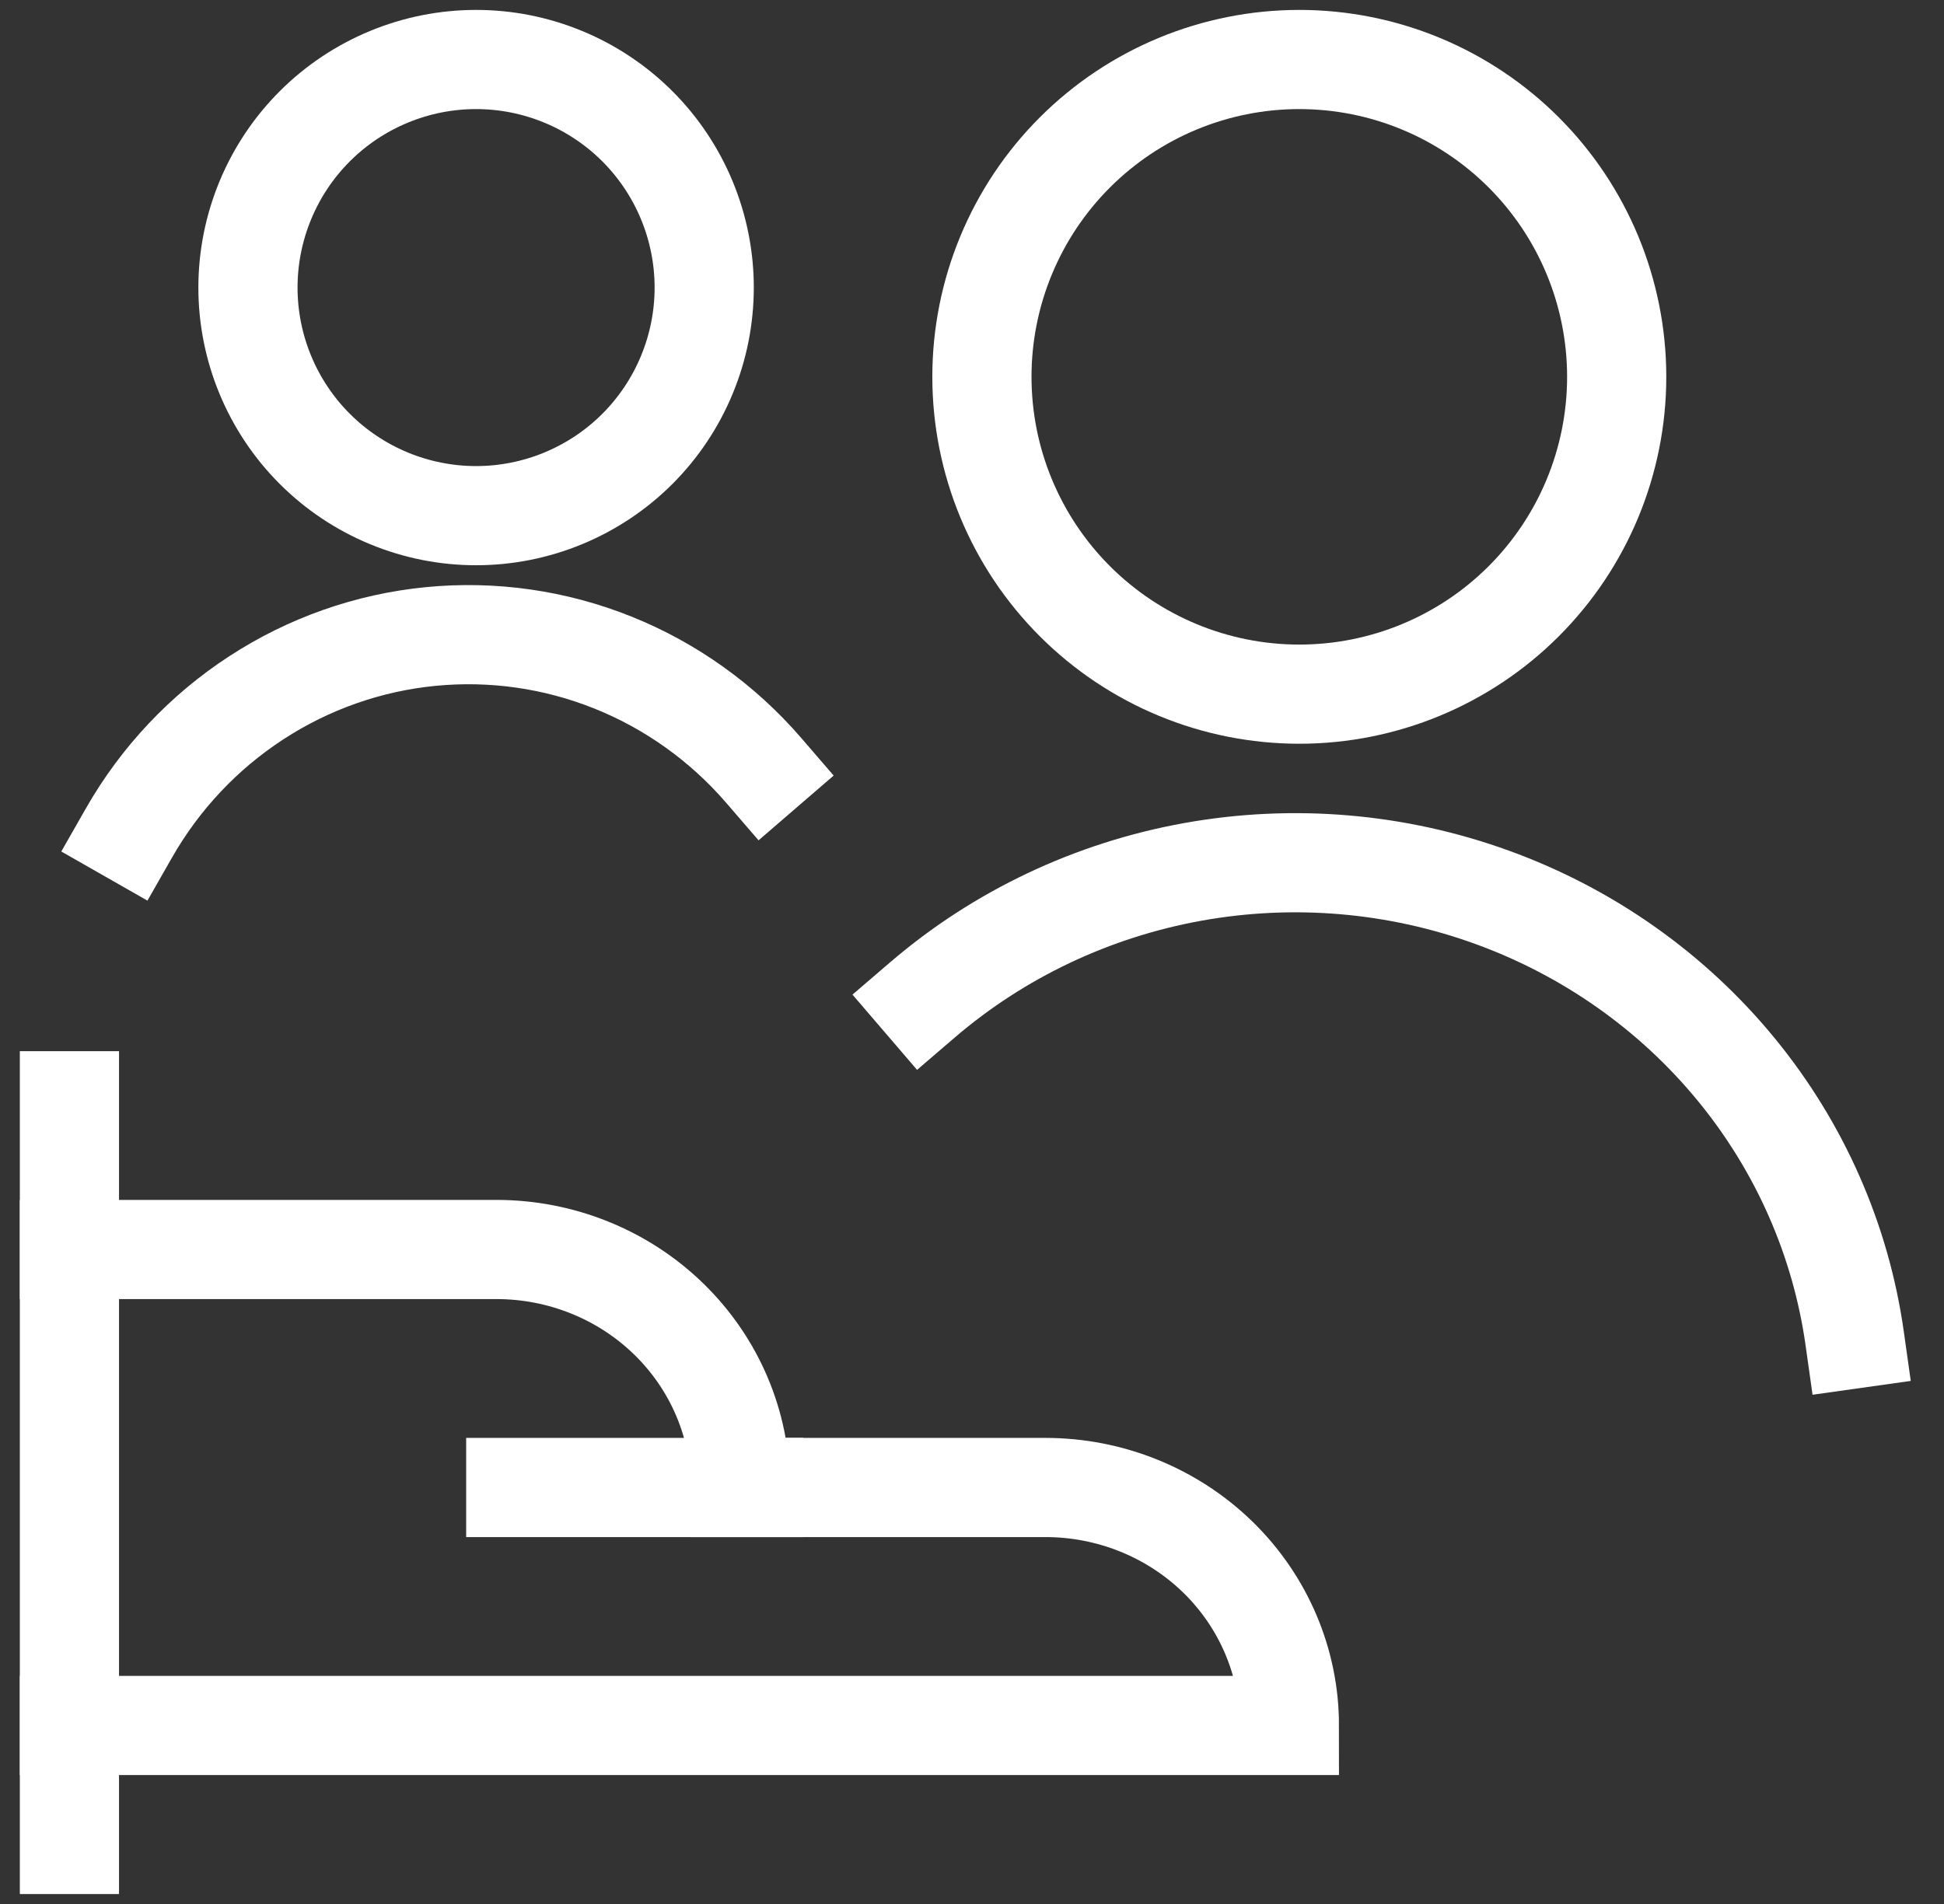
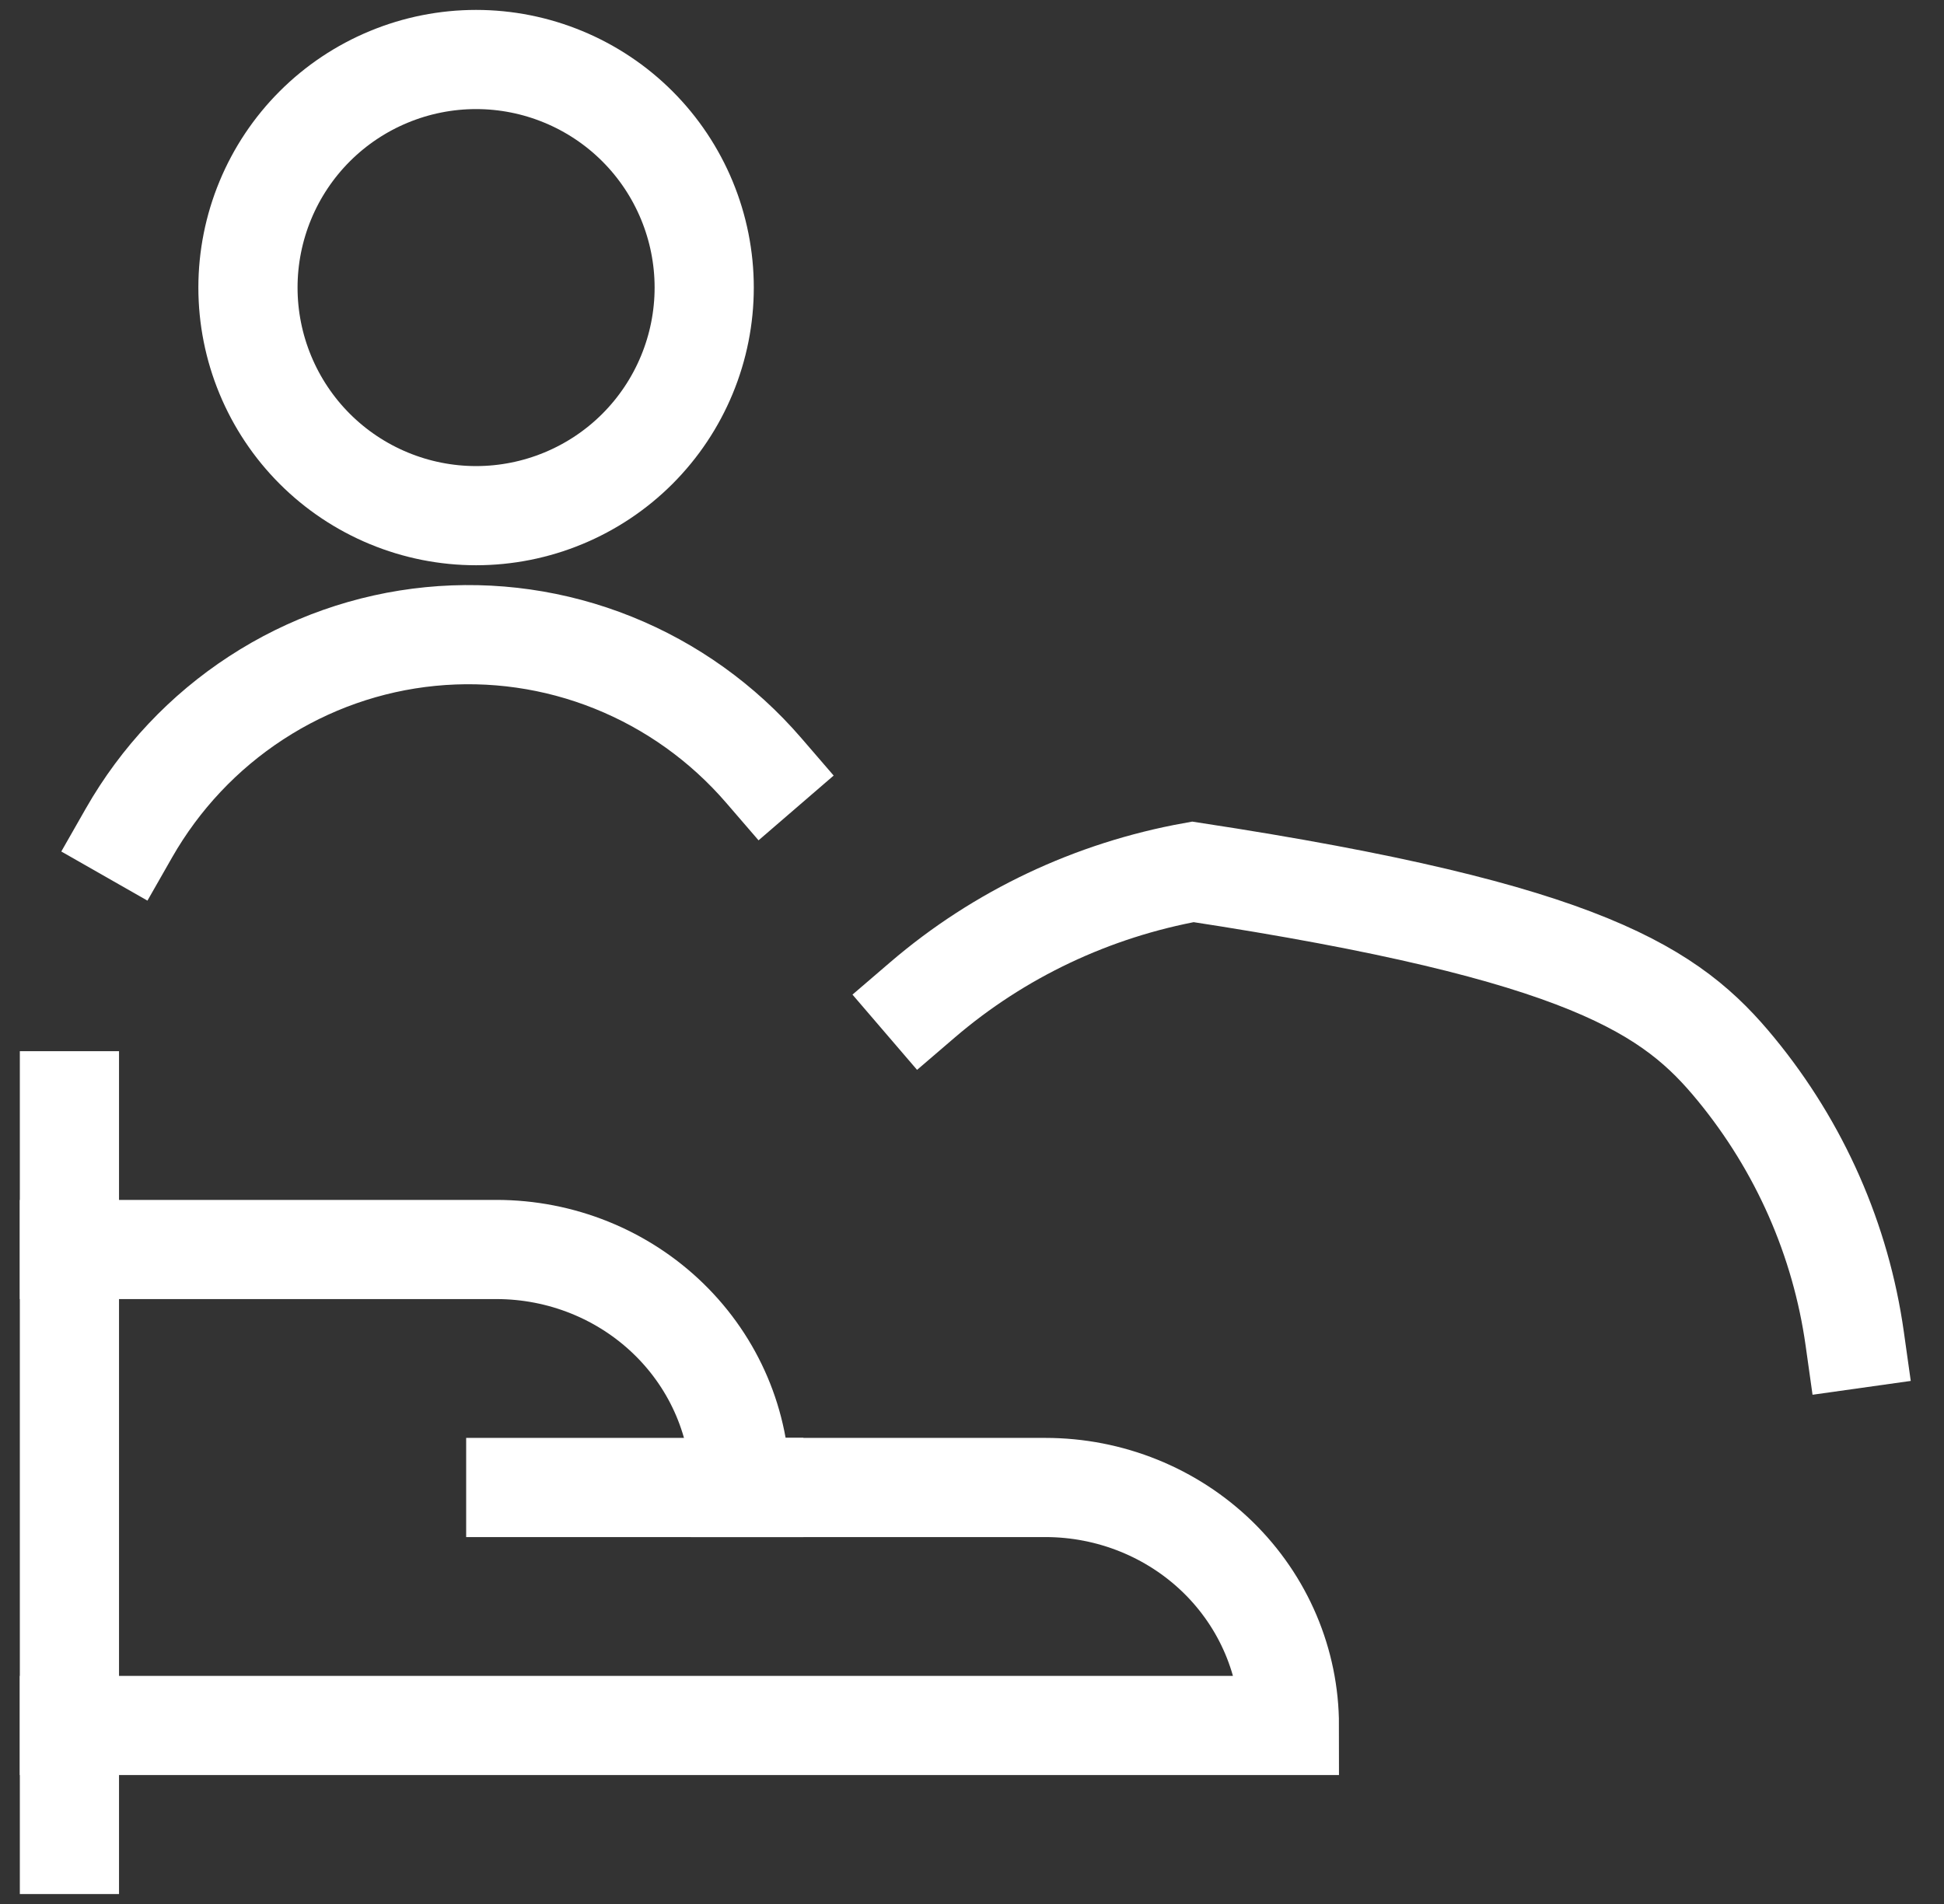
<svg xmlns="http://www.w3.org/2000/svg" width="49" height="48" viewBox="0 0 49 48" fill="none">
  <rect x="0" y="0" width="49" height="48" fill="#333333" stroke="none" />
  <g clip-path="url(#clip0_12060_30562)">
-     <path d="M23.25 25.209C25.182 23.551 27.538 22.436 30.068 21.98C32.598 21.525 35.207 21.747 37.617 22.624C40.028 23.5 42.15 24.997 43.758 26.956C45.367 28.915 46.4 31.263 46.75 33.75" stroke="white" stroke-width="2.5" stroke-linecap="square" />
-     <path d="M24.75 9.5C24.75 11.622 25.593 13.657 27.093 15.157C28.593 16.657 30.628 17.5 32.75 17.5C34.872 17.5 36.907 16.657 38.407 15.157C39.907 13.657 40.75 11.622 40.75 9.5C40.75 7.378 39.907 5.343 38.407 3.843C36.907 2.343 34.872 1.5 32.75 1.5C30.628 1.5 28.593 2.343 27.093 3.843C25.593 5.343 24.75 7.378 24.75 9.5Z" stroke="white" stroke-width="2.5" stroke-linecap="round" />
+     <path d="M23.25 25.209C25.182 23.551 27.538 22.436 30.068 21.98C40.028 23.5 42.15 24.997 43.758 26.956C45.367 28.915 46.4 31.263 46.75 33.75" stroke="white" stroke-width="2.5" stroke-linecap="square" />
    <path d="M6.25 7.25C6.25 8.005 6.399 8.753 6.688 9.45C6.977 10.148 7.4 10.782 7.934 11.316C8.468 11.85 9.102 12.273 9.8 12.562C10.497 12.851 11.245 13 12 13C12.755 13 13.503 12.851 14.2 12.562C14.898 12.273 15.532 11.85 16.066 11.316C16.6 10.782 17.023 10.148 17.312 9.45C17.601 8.753 17.75 8.005 17.75 7.25C17.75 6.495 17.601 5.747 17.312 5.05C17.023 4.352 16.6 3.718 16.066 3.184C15.532 2.65 14.898 2.227 14.2 1.938C13.503 1.649 12.755 1.5 12 1.5C11.245 1.5 10.497 1.649 9.8 1.938C9.102 2.227 8.468 2.65 7.934 3.184C7.4 3.718 6.977 4.352 6.688 5.05C6.399 5.747 6.25 6.495 6.25 7.25Z" stroke="white" stroke-width="2.5" stroke-linecap="round" />
    <path d="M3.25 21C4.036 19.622 5.136 18.454 6.458 17.593C7.779 16.731 9.285 16.201 10.849 16.047C12.414 15.893 13.992 16.118 15.453 16.705C16.914 17.292 18.216 18.223 19.25 19.422" stroke="white" stroke-width="2.5" stroke-linecap="square" />
    <path d="M1.75 27.75V46.5" stroke="white" stroke-width="2.5" stroke-linecap="square" stroke-linejoin="round" />
    <path d="M1.75 43.5H32.5C32.5 41.909 31.852 40.383 30.699 39.257C29.545 38.132 27.981 37.5 26.35 37.5H18.663C18.663 35.909 18.015 34.383 16.861 33.257C15.708 32.132 14.144 31.5 12.512 31.5H1.75" stroke="white" stroke-width="2.5" stroke-linecap="square" />
    <path d="M13 37.5H19" stroke="white" stroke-width="2.5" stroke-linecap="square" stroke-linejoin="round" />
  </g>
  <defs>
    <clipPath id="clip0_12060_30562">
      <rect width="48" height="48" fill="white" transform="translate(0.25)" />
    </clipPath>
  </defs>
</svg>